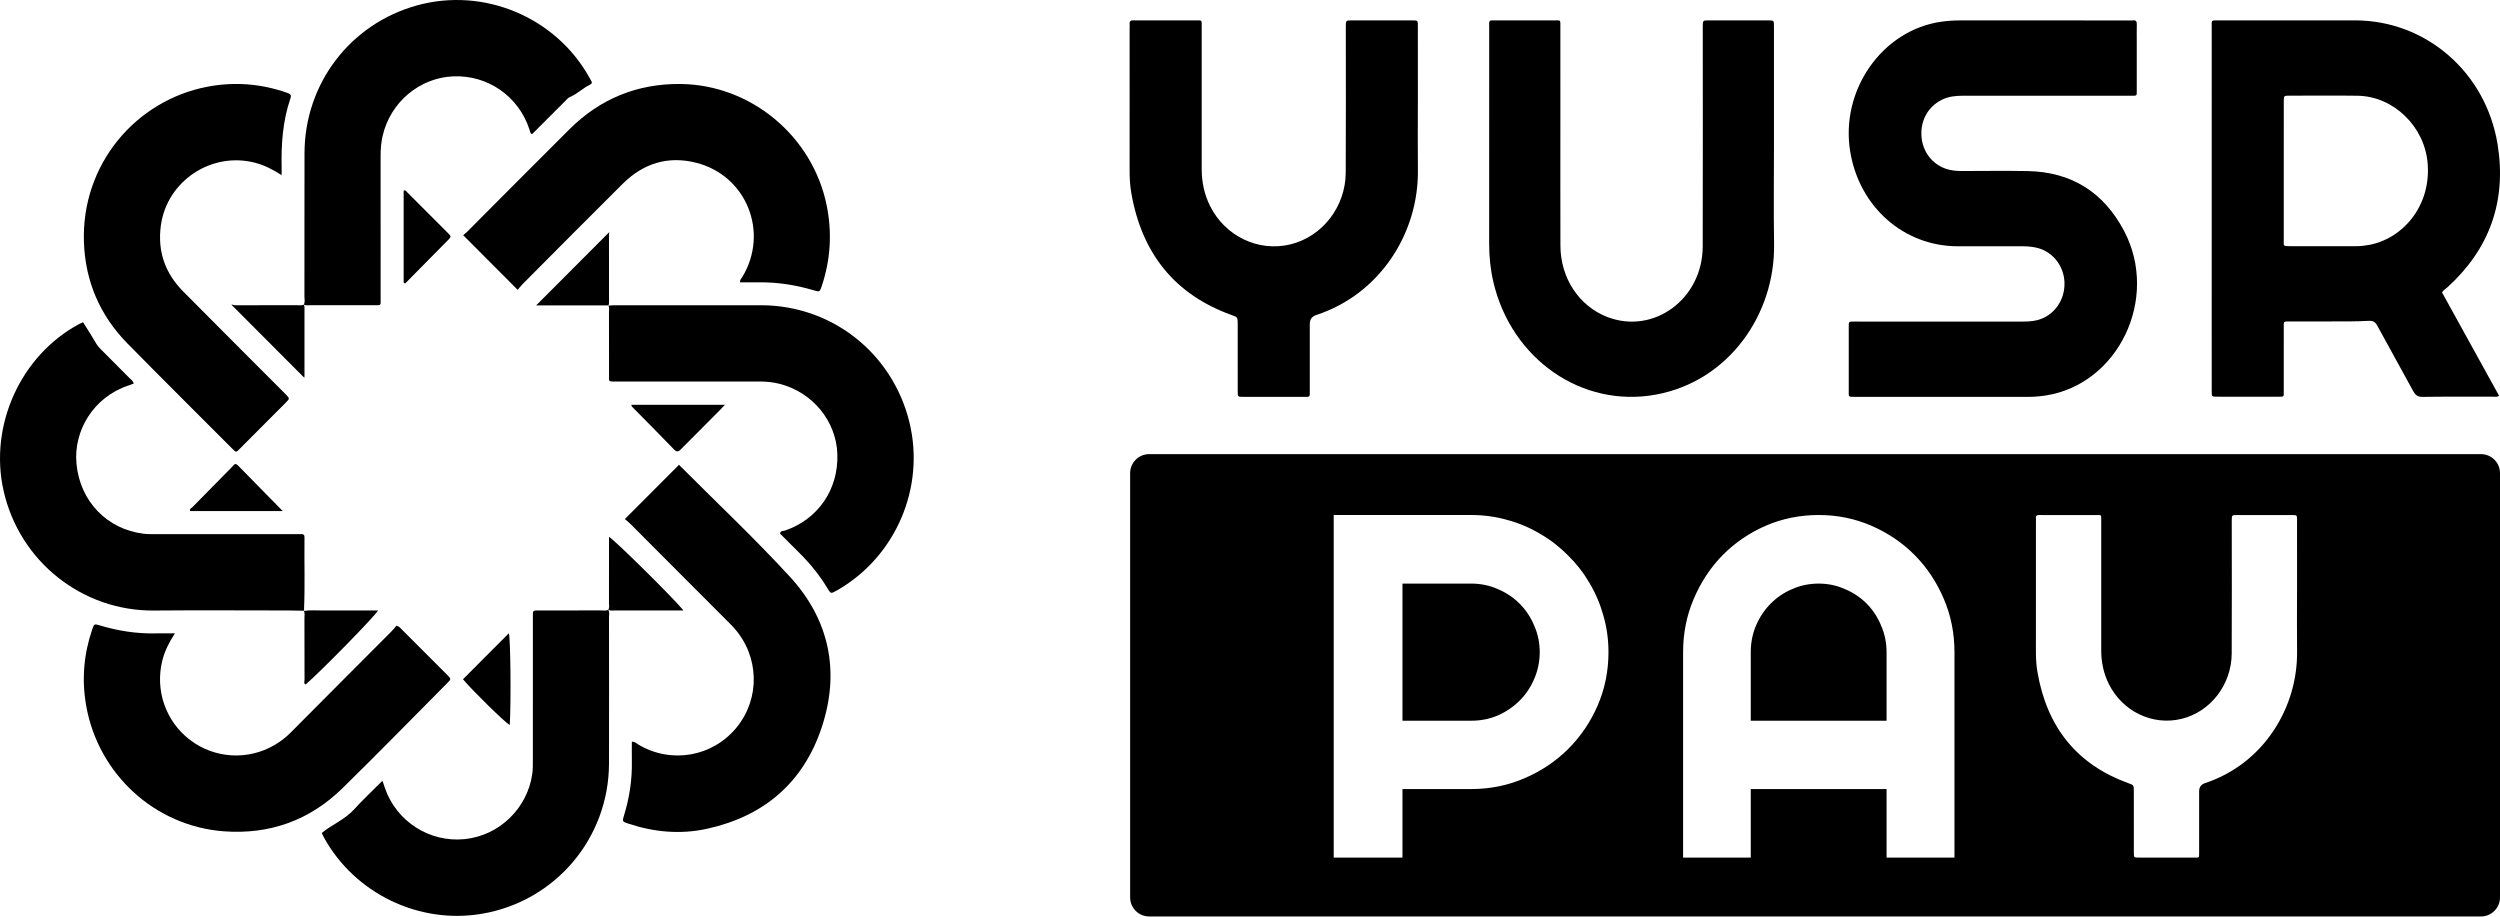
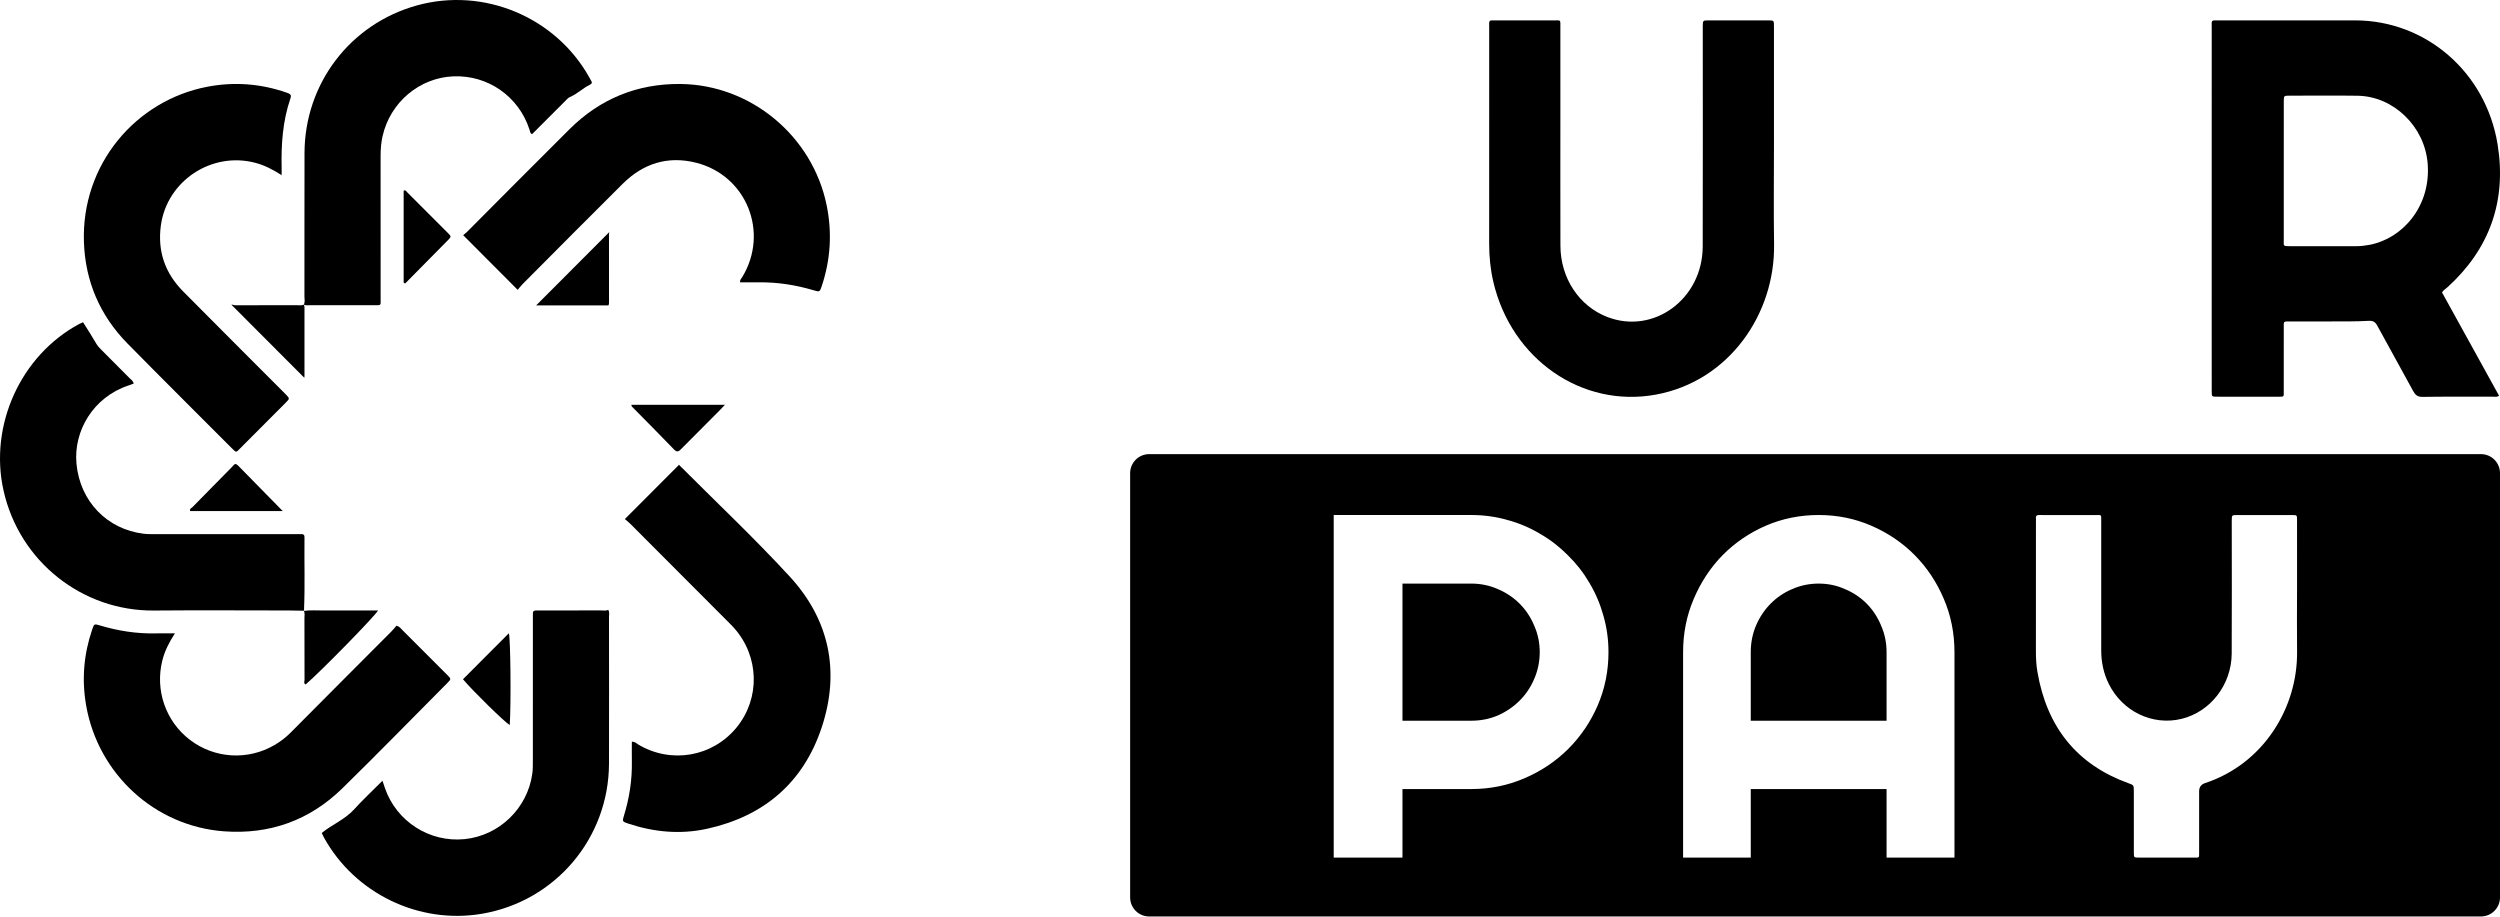
<svg xmlns="http://www.w3.org/2000/svg" width="1314" height="482" viewBox="0 0 1314 482" fill="none">
  <path d="M1283.53 153.714C1293.5 171.757 1303.49 189.86 1313.5 207.987C1312.34 208.83 1311.31 208.494 1310.37 208.498C1298 208.525 1285.63 208.419 1273.26 208.597C1270.69 208.632 1269.5 207.654 1268.32 205.465C1262.12 193.997 1255.71 182.656 1249.51 171.191C1248.36 169.062 1247.18 168.503 1244.8 168.642C1238.12 169.026 1231.43 168.915 1224.74 168.947C1217.8 168.982 1210.85 168.947 1203.91 168.959C1199.86 168.963 1200.36 168.622 1200.35 172.854C1200.33 183.665 1200.35 194.48 1200.34 205.291C1200.34 208.692 1200.72 208.518 1197.34 208.518C1186.61 208.514 1175.88 208.529 1165.15 208.506C1162.53 208.502 1162.48 208.446 1162.48 205.687C1162.46 194.876 1162.47 184.061 1162.47 173.25C1162.47 120.505 1162.47 67.76 1162.48 15.014C1162.48 10.189 1161.88 10.715 1166.41 10.715C1190.26 10.699 1214.12 10.68 1237.97 10.715C1275 10.775 1306.59 37.868 1312.75 75.962C1317.58 105.854 1308.37 131.007 1286.41 150.959C1285.47 151.814 1284.3 152.407 1283.53 153.714ZM1200.35 89.698C1200.35 101.685 1200.33 113.676 1200.35 125.663C1200.36 129.427 1199.74 129.396 1203.68 129.396C1215.28 129.388 1226.88 129.392 1238.48 129.396C1240.76 129.396 1242.99 129.127 1245.24 128.719C1262.56 125.564 1277.83 108.577 1275.97 85.862C1274.39 66.528 1258.11 50.607 1239.14 50.322C1227.16 50.14 1215.18 50.274 1203.2 50.29C1200.39 50.29 1200.36 50.337 1200.36 53.346C1200.34 65.468 1200.35 77.585 1200.35 89.706L1200.35 89.698Z" fill="black" />
-   <path d="M1022.65 208.59C1006.76 208.59 990.874 208.59 974.981 208.59C971.285 208.59 971.701 208.665 971.701 205.2C971.701 194.256 971.705 183.312 971.701 172.368C971.701 168.797 971.489 169.015 975.034 169.015C1004.29 169.015 1033.55 169.015 1062.81 169.023C1065.46 169.023 1068.09 168.931 1070.69 168.286C1079.36 166.152 1085.35 157.999 1085.1 148.588C1084.85 139.453 1078.47 131.736 1069.8 130.061C1067.56 129.63 1065.31 129.432 1063.03 129.44C1051.69 129.467 1040.33 129.471 1028.98 129.448C1000.76 129.396 977.446 108.985 972.527 80.029C966.998 47.51 989.298 15.672 1020.57 11.38C1023.7 10.948 1026.83 10.734 1029.99 10.734C1059.62 10.746 1089.26 10.742 1118.9 10.742C1119.65 10.742 1120.42 10.821 1121.16 10.726C1122.69 10.532 1123.13 11.253 1123.1 12.758C1123.03 15.921 1123.08 19.085 1123.08 22.252C1123.08 30.559 1123.08 38.866 1123.08 47.173C1123.08 50.571 1123.35 50.317 1120 50.317C1090.61 50.317 1061.23 50.317 1031.85 50.317C1027.91 50.317 1024.06 50.678 1020.44 52.527C1013.02 56.32 1009.01 64.017 1010.02 72.645C1010.97 80.9 1016.73 87.41 1024.62 89.239C1026.86 89.758 1029.11 89.884 1031.38 89.884C1042.86 89.88 1054.34 89.702 1065.81 89.92C1088.36 90.352 1105.56 100.721 1116.44 121.418C1135.07 156.879 1113.42 201.942 1075.19 207.877C1072.06 208.364 1068.94 208.598 1065.78 208.598C1051.4 208.59 1037.03 208.598 1022.65 208.598L1022.65 208.59Z" fill="black" />
  <path d="M932.401 74.694C932.401 92.626 932.176 110.558 932.45 128.486C933.004 164.951 908.859 200.34 870.295 207.415C831.453 214.542 794.371 188.779 784.893 148.14C783.366 141.591 782.707 134.916 782.707 128.165C782.722 90.46 782.707 52.751 782.722 15.046C782.722 10.081 782.096 10.735 786.942 10.719C796.794 10.687 806.642 10.695 816.493 10.719C820.564 10.727 820.126 10.137 820.129 14.432C820.148 28.936 820.137 43.439 820.137 57.942C820.137 81.674 820.084 105.407 820.156 129.135C820.208 146.164 829.951 160.869 844.776 166.598C869.149 176.014 894.859 157.155 894.945 129.602C895.061 91.763 894.975 53.927 894.975 16.087C894.975 15.296 894.963 14.504 894.975 13.716C895.02 10.766 895.02 10.727 897.847 10.723C908.444 10.703 919.044 10.707 929.641 10.723C932.356 10.727 932.39 10.766 932.39 13.795C932.401 34.099 932.394 54.402 932.394 74.706L932.401 74.694Z" fill="black" />
-   <path d="M745.225 55.023C745.225 66.495 745.108 77.972 745.248 89.444C745.653 122.19 725.595 154.513 691.814 165.573C689.555 166.312 688.425 167.895 688.422 170.321C688.422 182.059 688.415 193.797 688.422 205.535C688.422 208.774 688.597 208.596 685.633 208.596C674.905 208.588 664.176 208.604 653.448 208.584C650.587 208.58 650.549 208.54 650.545 205.606C650.53 193.868 650.541 182.13 650.538 170.393C650.538 166.654 650.503 166.729 647.252 165.557C617.666 154.889 600.109 133.413 594.584 101.257C593.917 97.384 593.716 93.408 593.72 89.436C593.746 64.511 593.735 39.582 593.735 14.657C593.735 13.996 593.792 13.335 593.727 12.681C593.568 11.061 594.356 10.665 595.751 10.697C598.779 10.764 601.807 10.717 604.838 10.717C612.539 10.717 620.236 10.697 627.936 10.725C632.04 10.737 631.608 10.139 631.608 14.447C631.624 39.242 631.616 64.036 631.616 88.83C631.616 95.665 632.973 102.152 636.004 108.247C643.913 124.15 661.353 132.522 678.187 128.455C694.933 124.412 707.2 108.773 707.314 90.79C707.469 65.996 707.355 41.202 707.355 16.407C707.355 15.616 707.348 14.823 707.355 14.035C707.386 10.764 707.389 10.725 710.338 10.721C721.066 10.705 731.795 10.705 742.523 10.721C745.172 10.725 745.217 10.768 745.225 13.481C745.248 23.108 745.233 32.735 745.233 42.362C745.233 46.584 745.233 50.801 745.233 55.023H745.225Z" fill="black" />
  <path d="M332.098 389.863C333.74 389.727 334.545 390.766 335.53 391.352C352.78 401.595 374.502 397.818 387.155 382.346C399.652 367.062 399.124 345.056 385.894 330.15C384.833 328.954 383.692 327.827 382.558 326.691C365.493 309.581 348.431 292.472 331.349 275.378C330.312 274.343 329.143 273.44 328.43 272.821C338.072 263.157 347.438 253.769 356.932 244.249C356.427 243.956 356.564 244.001 356.652 244.093C376.168 263.659 396.309 282.647 415.02 302.955C435.962 325.687 441.636 352.931 431.898 382.294C422.264 411.339 401.562 428.995 371.711 435.585C357.717 438.675 343.894 437.411 330.336 432.924C327.017 431.824 327.009 431.78 327.986 428.593C330.833 419.33 332.274 409.87 332.106 400.17C332.046 396.738 332.098 393.303 332.098 389.855V389.863Z" fill="black" />
  <path d="M388.991 148.396C388.843 146.955 389.68 146.361 390.14 145.606C404.403 122.099 392.358 92.126 365.743 85.496C350.96 81.812 338.042 85.921 327.299 96.597C309.689 114.096 292.203 131.724 274.681 149.319C273.647 150.354 272.779 151.554 272.11 152.353C262.472 142.692 253.174 133.369 243.492 123.664C243.54 123.355 244.549 122.806 245.278 122.075C263.273 104.014 281.227 85.913 299.306 67.933C315.419 51.907 334.943 43.928 357.626 44.145C394.689 44.498 427.134 71.577 434.514 108.016C437.417 122.348 436.552 136.427 431.939 150.282C430.858 153.533 430.83 153.525 427.551 152.55C418.169 149.76 408.599 148.271 398.793 148.392C395.522 148.432 392.246 148.4 388.995 148.4L388.991 148.396Z" fill="black" />
  <path d="M148.039 92.058C143.318 89.048 138.989 86.844 134.188 85.576C111.261 79.516 87.792 95.04 84.561 118.439C82.695 131.972 86.723 143.539 96.233 153.143C113.707 170.795 131.297 188.33 148.839 205.913C149.312 206.386 149.784 206.856 150.249 207.334C152.307 209.461 152.331 209.485 150.205 211.62C142.197 219.667 134.172 227.69 126.164 235.733C124.086 237.82 124.31 238.061 121.876 235.621C103.589 217.271 85.181 199.042 67.023 180.563C52.572 165.862 44.84 147.95 44.115 127.369C42.666 86.326 71.415 52.778 108.95 45.597C123.169 42.88 137.047 43.96 150.697 48.7C152.263 49.242 153.364 49.659 152.659 51.706C148.563 63.634 147.742 75.992 148.031 88.482C148.051 89.409 148.031 90.336 148.031 92.054L148.039 92.058Z" fill="black" />
  <path d="M91.941 332.886C88.802 337.727 86.56 342.202 85.318 347.166C81.41 362.763 87.104 379.206 99.885 388.919C112.803 398.736 130.249 399.771 144.259 391.612C147.383 389.794 150.186 387.651 152.748 385.066C170.33 367.338 187.993 349.695 205.615 332.007C206.644 330.972 207.561 329.82 208.422 328.845C210.088 329.347 210.732 330.402 211.545 331.213C219.397 339.031 227.229 346.869 235.053 354.72C237.184 356.859 237.188 356.907 235.105 359.002C216.75 377.464 198.568 396.103 179.968 414.316C162.722 431.205 141.693 438.718 117.692 436.94C81.338 434.247 51.559 406.779 45.277 370.79C42.902 357.192 44.004 343.928 48.444 330.904C49.493 327.829 49.517 327.829 52.496 328.724C62.006 331.578 71.7 333.111 81.65 332.903C84.846 332.834 88.045 332.89 91.941 332.89V332.886Z" fill="black" />
-   <path d="M319.68 160.647C320.873 160.571 322.062 160.434 323.255 160.434C348.862 160.422 374.468 160.386 400.075 160.434C437.221 160.503 468.942 185.483 477.924 221.664C486.509 256.249 470.736 292.884 439.72 310.411C436.701 312.117 436.677 312.133 434.987 309.319C430.831 302.412 425.794 296.215 420.088 290.544C416.68 287.161 413.293 283.761 409.957 280.43C410.318 278.773 411.679 279.174 412.568 278.869C429.978 272.937 440.781 257.18 440.112 238.605C439.488 221.235 427.099 206.18 409.741 201.741C406.237 200.846 402.674 200.513 399.05 200.517C374.777 200.549 350.504 200.533 326.23 200.533C325.562 200.533 324.897 200.537 324.228 200.533C319.459 200.493 320.116 200.975 320.104 196.564C320.076 185.868 320.104 175.176 320.08 164.48C320.08 163.16 320.356 161.807 319.796 160.523L319.68 160.643V160.647Z" fill="black" />
  <path d="M319.613 320.465C320.494 321.669 320.086 323.054 320.086 324.35C320.11 350.012 320.166 375.675 320.09 401.333C319.978 440.573 291.897 473.712 253.309 480.278C220.182 485.913 186.435 469.602 170.219 440.107C169.838 439.413 169.526 438.678 169.109 437.816C174.531 433.353 181.222 430.788 186.023 425.506C190.676 420.389 195.745 415.649 201.034 410.343C201.571 411.961 201.943 413.145 202.352 414.317C208.462 431.839 225.836 442.917 244.259 441.038C262.406 439.188 277.237 424.888 279.772 406.695C280.1 404.327 280.068 401.895 280.072 399.491C280.092 374.763 280.084 350.04 280.084 325.313C280.084 324.378 280.12 323.439 280.084 322.508C280.036 321.32 280.589 320.818 281.75 320.854C282.683 320.886 283.616 320.854 284.549 320.854C294.952 320.854 305.351 320.866 315.753 320.838C317.067 320.838 318.42 321.151 319.689 320.537L319.613 320.465Z" fill="black" />
  <path d="M159.631 160.15C160.448 158.778 160.007 157.269 160.011 155.84C160.047 130.707 159.979 105.571 160.051 80.438C160.155 43.891 184.1 12.53 219.181 2.833C254.185 -6.839 291.868 8.87 309.678 40.564C310.007 41.146 310.275 41.764 310.651 42.31C311.34 43.313 311.132 44.016 310.063 44.529C306.343 46.312 303.42 49.39 299.56 50.987C298.519 51.417 297.706 52.468 296.865 53.307C291.103 59.046 285.357 64.81 279.647 70.525C278.498 69.951 278.566 68.924 278.29 68.073C272.62 50.686 256.479 39.4 238.32 40.127C220.462 40.841 205.106 53.769 201.07 71.593C200.301 74.98 200.041 78.448 200.045 81.943C200.081 106.811 200.073 131.679 200.057 156.542C200.057 160.953 200.613 160.403 196.301 160.415C185.229 160.439 174.158 160.431 163.086 160.415C161.905 160.415 160.68 160.672 159.551 160.062L159.639 160.15H159.631Z" fill="black" />
  <path d="M159.722 320.997C157.06 320.949 154.397 320.865 151.73 320.865C128.122 320.853 104.513 320.684 80.909 320.897C43.566 321.234 10.2 295.419 1.819 257.656C-5.753 223.541 10.852 186.782 41.652 170.274C42.229 169.965 42.841 169.732 43.654 169.367C46.053 173.208 48.519 176.985 50.774 180.882C51.402 181.966 52.211 182.784 53.036 183.619C58.009 188.652 63.038 193.633 68.007 198.67C68.82 199.493 69.954 200.095 70.274 201.612C69.337 201.949 68.4 202.31 67.447 202.627C49.08 208.756 38.557 226.431 40.203 243.806C42.081 263.608 56.375 278.221 75.511 280.533C77.489 280.77 79.507 280.734 81.505 280.738C106.179 280.75 130.853 280.746 155.526 280.746C156.459 280.746 157.396 280.786 158.325 280.738C159.45 280.682 160.055 281.059 160.039 282.299C159.887 295.114 160.339 307.933 159.791 320.744C159.787 320.865 159.666 320.977 159.602 321.094L159.718 320.993L159.722 320.997Z" fill="black" />
  <path d="M159.606 321.101C163.177 320.583 166.769 320.896 170.349 320.876C179.782 320.824 189.216 320.86 198.698 320.86C197.441 323.485 168.523 353.013 160.651 359.751C159.477 359.193 160.066 358.122 160.062 357.327C160.018 346.531 160.042 335.73 160.014 324.934C160.014 323.622 160.306 322.269 159.726 320.997C159.718 321.005 159.602 321.101 159.602 321.101H159.606Z" fill="black" />
  <path d="M319.796 160.524H281.789C294.57 147.713 307.307 134.95 320.305 121.922C320.297 121.922 320.085 122.556 320.085 123.026C320.101 134.789 320.101 146.553 320.097 158.312C320.097 159.107 320.205 159.926 319.684 160.636C319.68 160.64 319.796 160.52 319.796 160.52V160.524Z" fill="black" />
  <path d="M159.543 160.063C160.224 160.861 160.031 161.829 160.035 162.744C160.047 174.363 160.043 185.986 160.035 197.605C160.035 198.111 159.951 198.616 159.955 198.568C147.398 185.982 134.653 173.215 121.68 160.211C121.836 159.89 122.905 160.452 123.71 160.448C134.369 160.404 145.032 160.432 155.691 160.404C157.008 160.404 158.354 160.669 159.639 160.155C159.631 160.147 159.543 160.059 159.543 160.059V160.063Z" fill="black" />
-   <path d="M319.685 320.537C320.474 319.309 320.074 317.94 320.078 316.648C320.114 305.189 320.098 293.727 320.098 282.18C322.785 283.536 354.125 314.504 359.246 320.866C357.921 320.866 356.92 320.866 355.919 320.866C345.128 320.866 334.341 320.878 323.549 320.854C322.236 320.854 320.879 321.143 319.617 320.476C319.613 320.472 319.685 320.545 319.685 320.545V320.537Z" fill="black" />
  <path d="M212.16 148.537V100.243C213.189 99.681 213.59 100.628 214.09 101.13C221.166 108.178 228.233 115.241 235.276 122.321C237.266 124.324 237.262 124.384 235.356 126.315C227.893 133.892 220.409 141.454 212.933 149.019C212.673 148.858 212.417 148.694 212.156 148.533L212.16 148.537Z" fill="black" />
  <path d="M331.852 212.77H381.015C380.034 213.813 379.377 214.548 378.68 215.25C371.801 222.149 364.894 229.02 358.055 235.96C356.761 237.272 355.917 237.95 354.263 236.232C346.955 228.639 339.5 221.186 332.108 213.669C331.96 213.516 331.968 213.211 331.848 212.77H331.852Z" fill="black" />
  <path d="M148.615 268.627H99.968C99.496 267.363 100.681 267.038 101.23 266.476C108.021 259.516 114.856 252.597 121.691 245.682C123.673 243.679 123.445 242.965 125.959 245.537C133.387 253.139 140.843 260.712 148.615 268.631V268.627Z" fill="black" />
  <path d="M243.344 357.017C251.544 348.794 259.529 340.791 267.465 332.836C268.318 335.521 268.67 368.953 267.929 381.114C265.463 379.774 248.421 363.082 243.344 357.021V357.017Z" fill="black" />
  <path d="M1304 238.691C1309.52 238.691 1314 243.169 1314 248.691V471.691C1314 477.214 1309.52 481.691 1304 481.691H604C598.477 481.691 594 477.214 594 471.691V248.691C594 243.169 598.477 238.691 604 238.691H1304ZM701 450.765H737.136V414.725H773.271C783.175 414.725 792.492 412.841 801.222 409.074C810.035 405.307 817.716 400.159 824.263 393.629C830.81 387.099 835.972 379.481 839.749 370.774C843.526 361.984 845.415 352.649 845.415 342.771C845.415 336.157 844.534 329.795 842.771 323.684C841.093 317.572 838.658 311.838 835.469 306.48C832.363 301.123 828.585 296.266 824.137 291.913C819.772 287.476 814.903 283.709 809.531 280.611C804.243 277.43 798.535 275.002 792.408 273.328C786.281 271.57 779.902 270.691 773.271 270.691H701V450.765ZM955.891 270.691C946.026 270.691 936.741 272.575 928.036 276.342C919.414 280.109 911.87 285.258 905.403 291.788C899.02 298.318 893.963 305.978 890.232 314.768C886.502 323.474 884.637 332.808 884.637 342.771V450.765H920.201V414.725H991.58V450.765H1027.27V342.771C1027.27 332.808 1025.4 323.474 1021.67 314.768C1017.94 305.978 1012.84 298.318 1006.38 291.788C999.912 285.258 992.326 280.109 983.621 276.342C974.999 272.575 965.756 270.691 955.891 270.691ZM1071.91 270.693C1070.65 270.665 1069.94 271.024 1070.08 272.498C1070.14 273.092 1070.09 273.694 1070.09 274.296C1070.09 296.975 1070.1 319.659 1070.07 342.338C1070.07 345.952 1070.25 349.571 1070.86 353.095C1075.86 382.354 1091.77 401.894 1118.57 411.602C1121.51 412.668 1121.54 412.601 1121.54 416.002C1121.55 426.682 1121.54 437.363 1121.55 448.043C1121.55 450.713 1121.59 450.748 1124.18 450.752C1133.9 450.77 1143.62 450.755 1153.34 450.763C1156.02 450.763 1155.86 450.925 1155.86 447.978C1155.86 437.297 1155.86 426.617 1155.86 415.937C1155.87 413.729 1156.89 412.289 1158.94 411.616C1189.54 401.552 1207.71 372.142 1207.34 342.346C1207.21 331.907 1207.32 321.464 1207.32 311.025H1207.33V299.505C1207.33 290.745 1207.34 281.986 1207.32 273.227C1207.31 270.758 1207.27 270.718 1204.87 270.715C1195.15 270.7 1185.43 270.7 1175.72 270.715C1173.05 270.718 1173.04 270.754 1173.01 273.73C1173.01 274.447 1173.01 275.168 1173.01 275.889C1173.01 298.449 1173.12 321.01 1172.98 343.57C1172.87 359.933 1161.76 374.163 1146.59 377.842C1131.34 381.542 1115.54 373.925 1108.38 359.454C1105.63 353.909 1104.4 348.006 1104.4 341.787C1104.4 319.227 1104.41 296.666 1104.4 274.105C1104.4 270.185 1104.79 270.729 1101.07 270.718C1094.09 270.693 1087.12 270.711 1080.15 270.711C1077.4 270.711 1074.66 270.755 1071.91 270.693ZM773.271 306.731C778.223 306.731 782.881 307.694 787.246 309.619C791.611 311.461 795.431 314.014 798.704 317.279C801.978 320.544 804.537 324.395 806.384 328.832C808.314 333.185 809.28 337.831 809.28 342.771C809.28 347.71 808.314 352.398 806.384 356.835C804.537 361.188 801.978 364.998 798.704 368.263C795.431 371.528 791.611 374.122 787.246 376.048C782.881 377.89 778.223 378.811 773.271 378.811H737.136V306.731H773.271ZM955.891 306.731C960.782 306.731 965.383 307.694 969.693 309.619C974.087 311.461 977.901 314.014 981.134 317.279C984.367 320.544 986.896 324.395 988.72 328.832C990.626 333.185 991.58 337.831 991.58 342.771V378.811H920.201V342.771C920.201 337.831 921.114 333.185 922.938 328.832C924.844 324.395 927.414 320.544 930.647 317.279C933.881 314.015 937.652 311.461 941.963 309.619C946.357 307.694 950.999 306.731 955.891 306.731Z" fill="black" />
</svg>